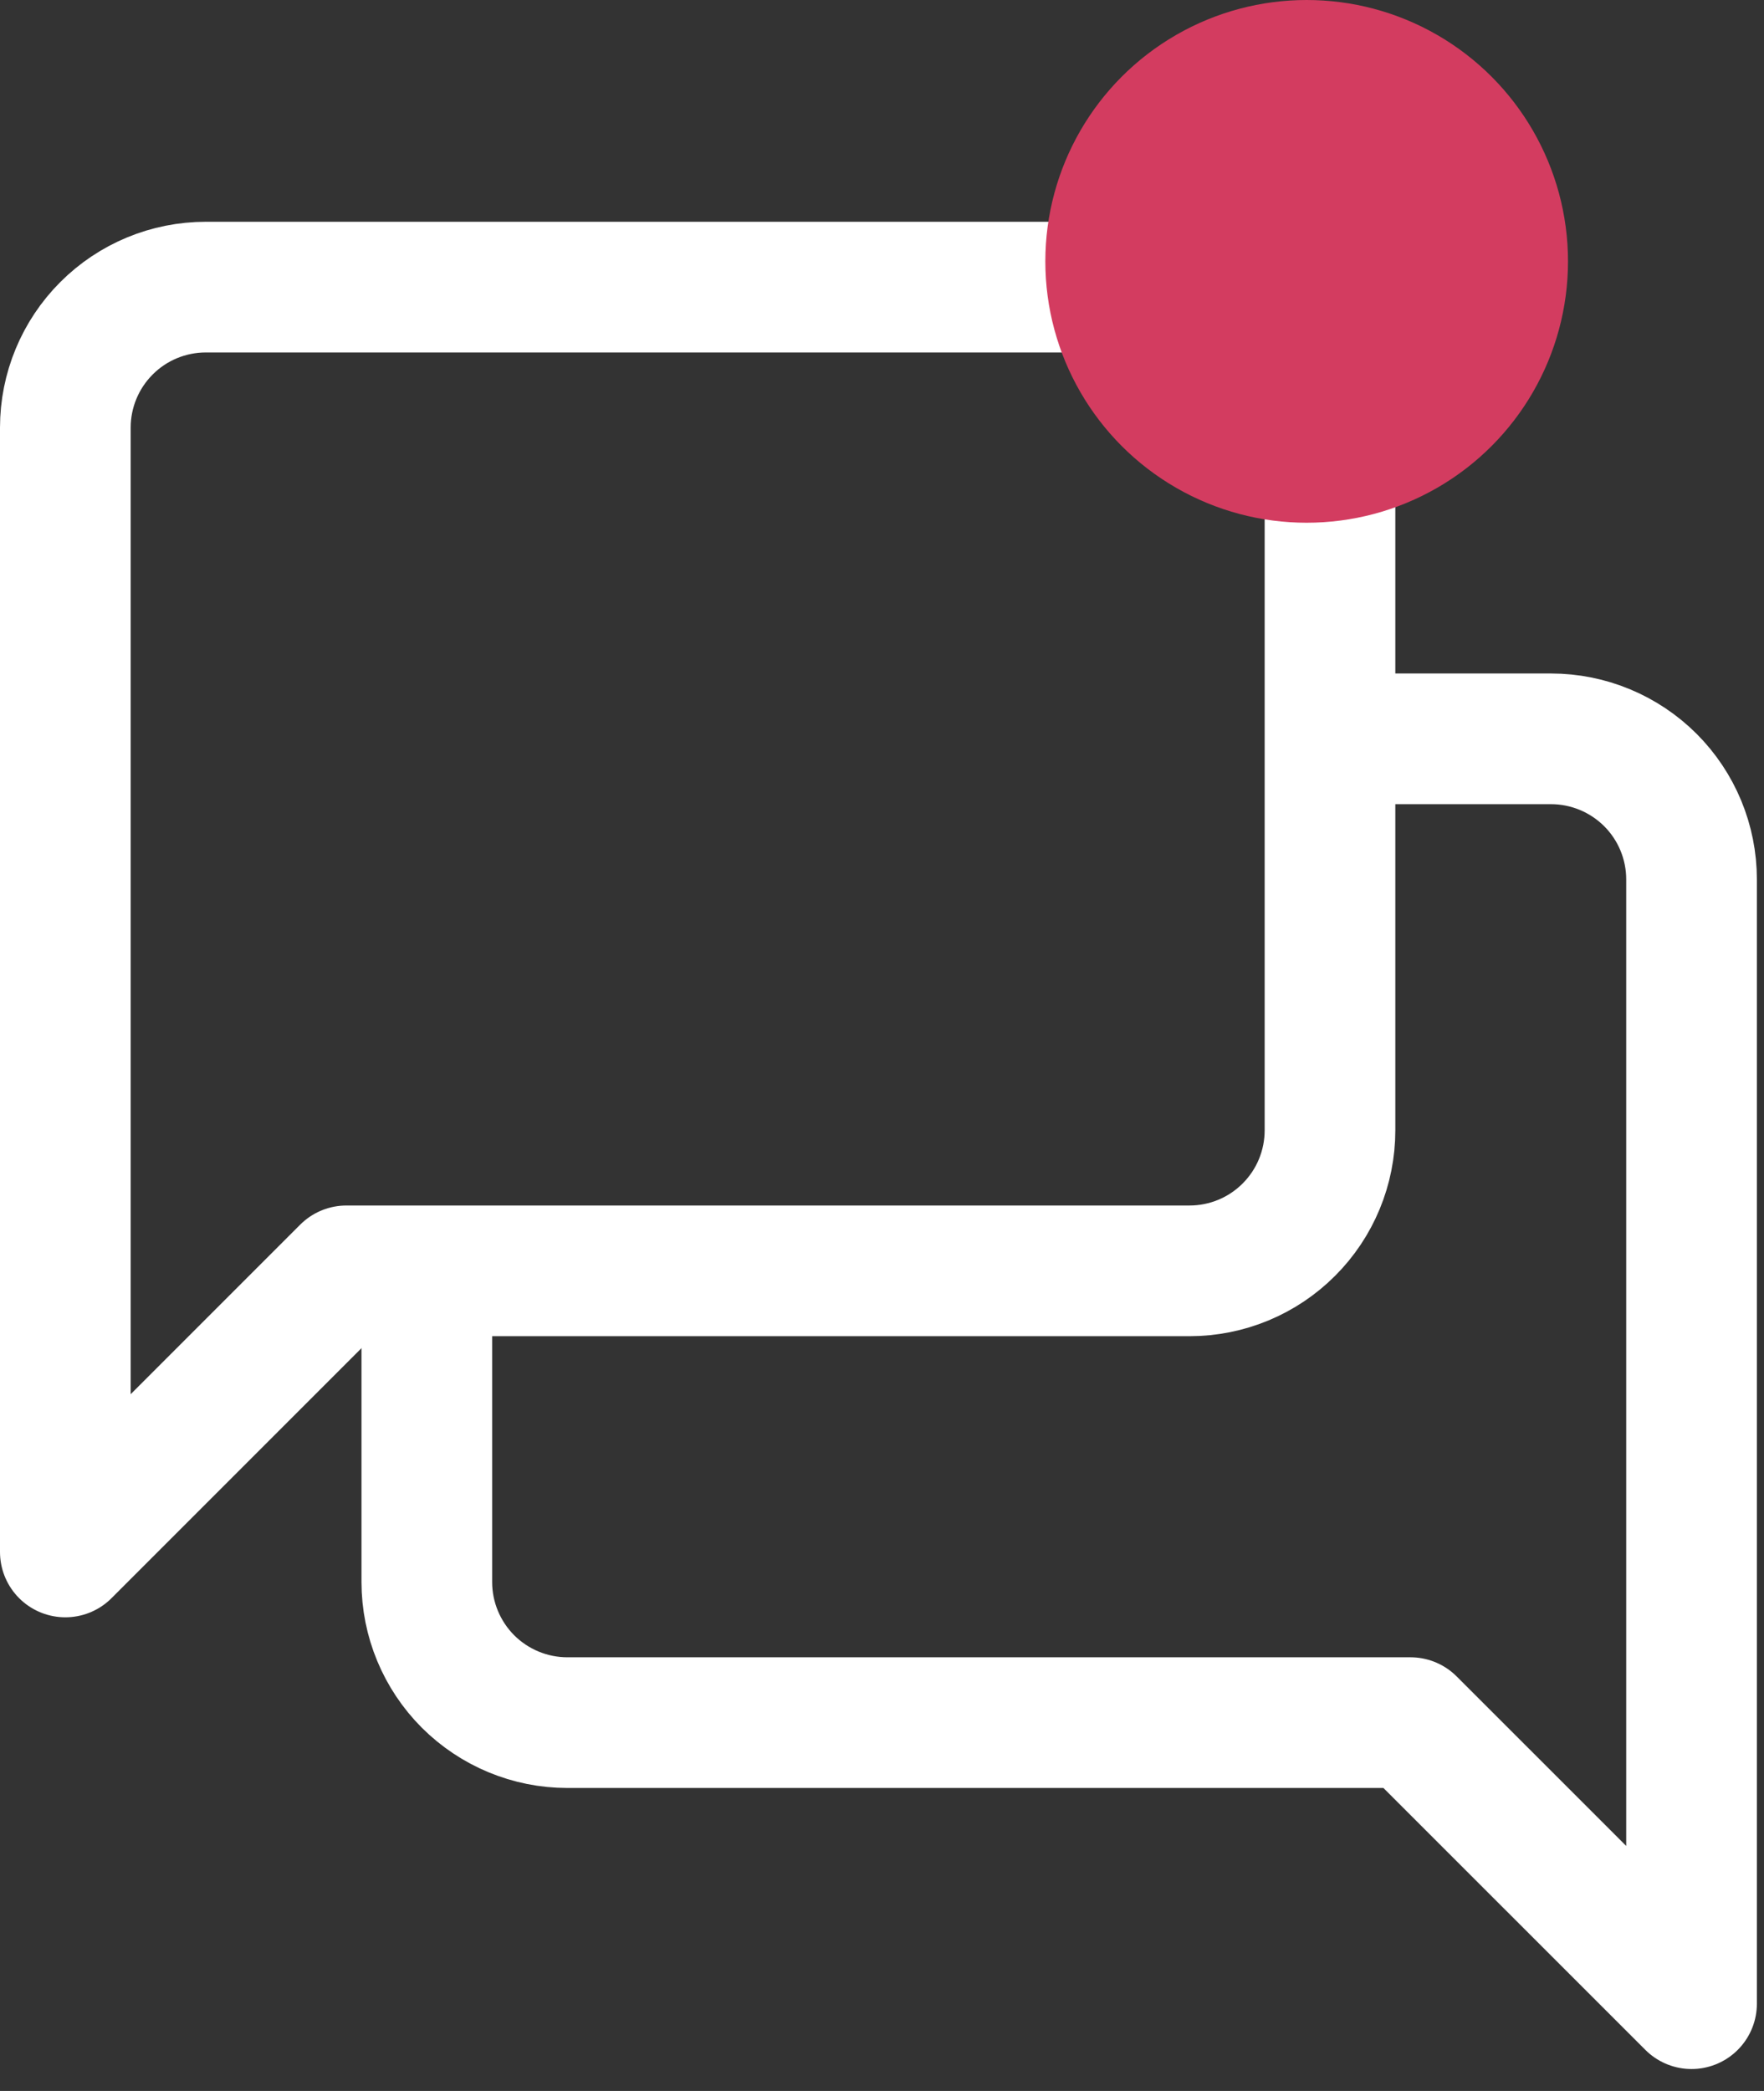
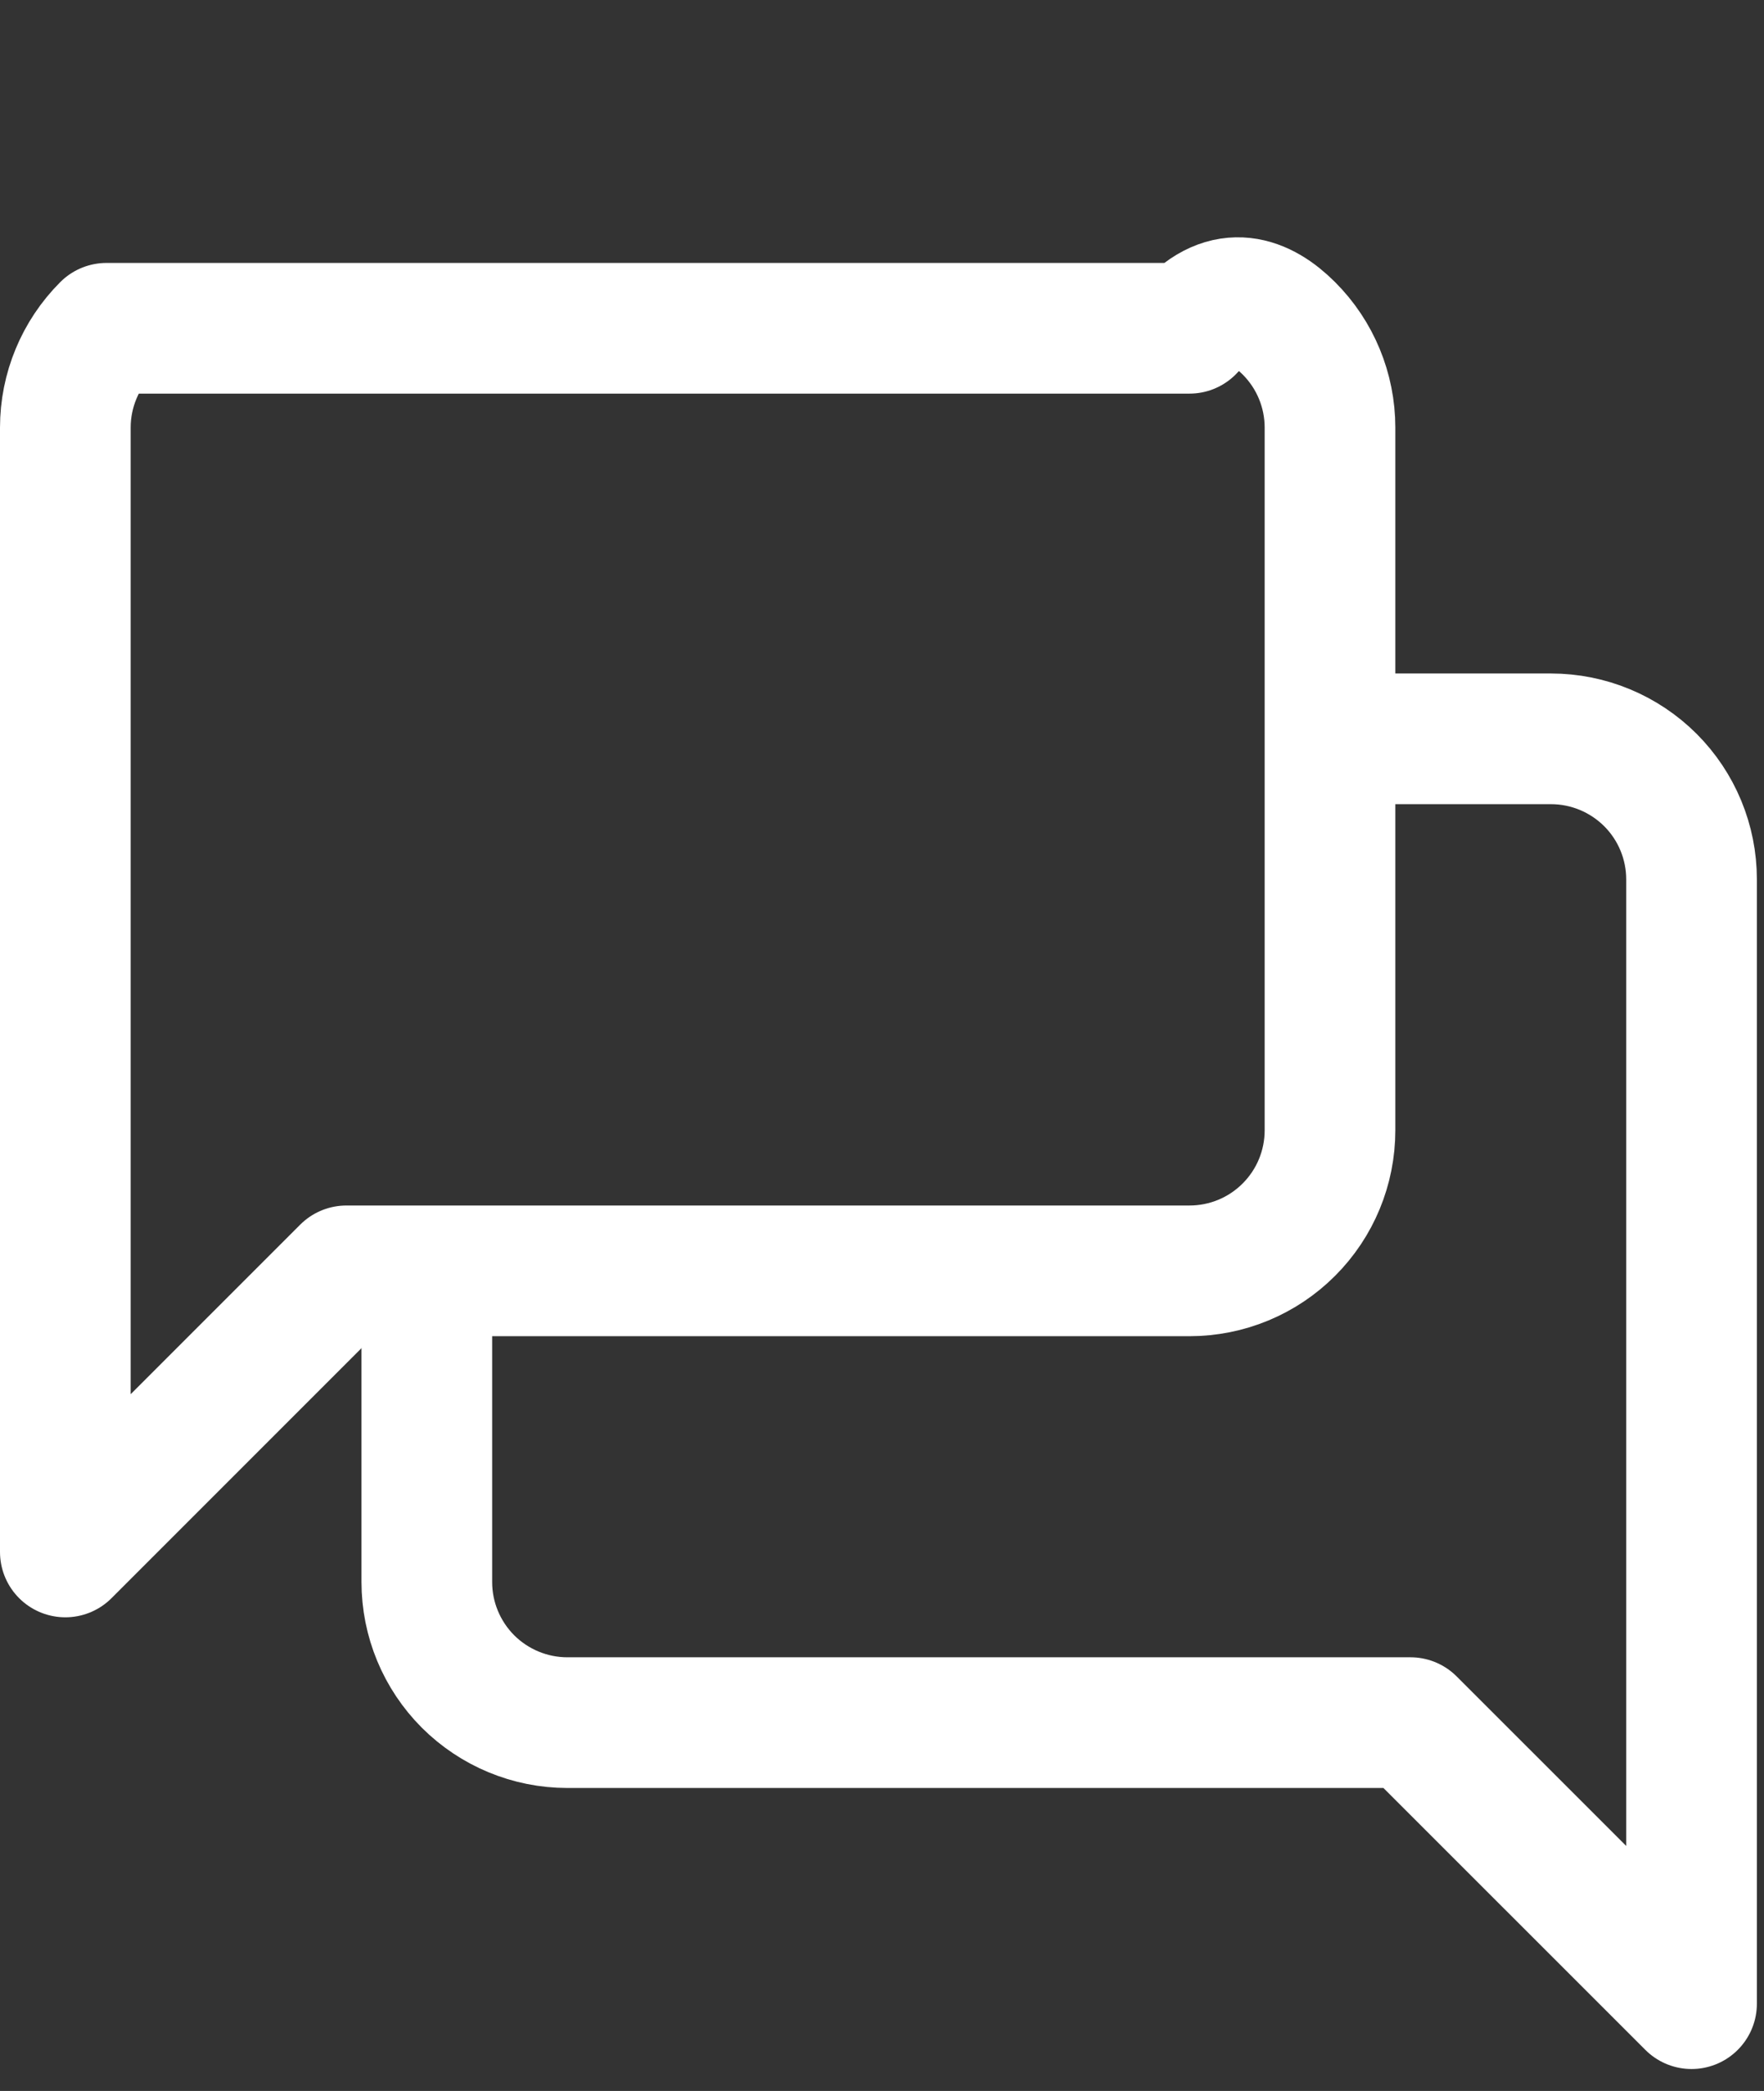
<svg xmlns="http://www.w3.org/2000/svg" width="27" height="32" viewBox="0 0 27 32" fill="none">
  <rect x="0" y="0" width="27" height="32" fill="#333333" stroke="none" />
-   <path d="M20.357 17.298C20.357 17.869 20.131 18.416 19.727 18.819C19.324 19.223 18.777 19.449 18.206 19.449H5.302L1 23.751V6.544C1 5.974 1.227 5.427 1.63 5.024C2.033 4.62 2.58 4.394 3.151 4.394H18.206C18.777 4.394 19.324 4.62 19.727 5.024C20.131 5.427 20.357 5.974 20.357 6.544V17.298Z" stroke="white" stroke-width="2" stroke-linecap="round" stroke-linejoin="round" />
+   <path d="M20.357 17.298C20.357 17.869 20.131 18.416 19.727 18.819C19.324 19.223 18.777 19.449 18.206 19.449H5.302L1 23.751V6.544C1 5.974 1.227 5.427 1.63 5.024H18.206C18.777 4.394 19.324 4.62 19.727 5.024C20.131 5.427 20.357 5.974 20.357 6.544V17.298Z" stroke="white" stroke-width="2" stroke-linecap="round" stroke-linejoin="round" />
  <path d="M21.128 11.307H23.74C24.31 11.307 24.857 11.534 25.261 11.937C25.664 12.34 25.891 12.887 25.891 13.458V30.664L21.589 26.363H8.684C8.114 26.363 7.567 26.136 7.163 25.733C6.76 25.329 6.533 24.782 6.533 24.212V20.371" stroke="white" stroke-width="2" stroke-linecap="round" stroke-linejoin="round" />
-   <circle cx="20" cy="4" r="4" fill="#D33C60" />
</svg>